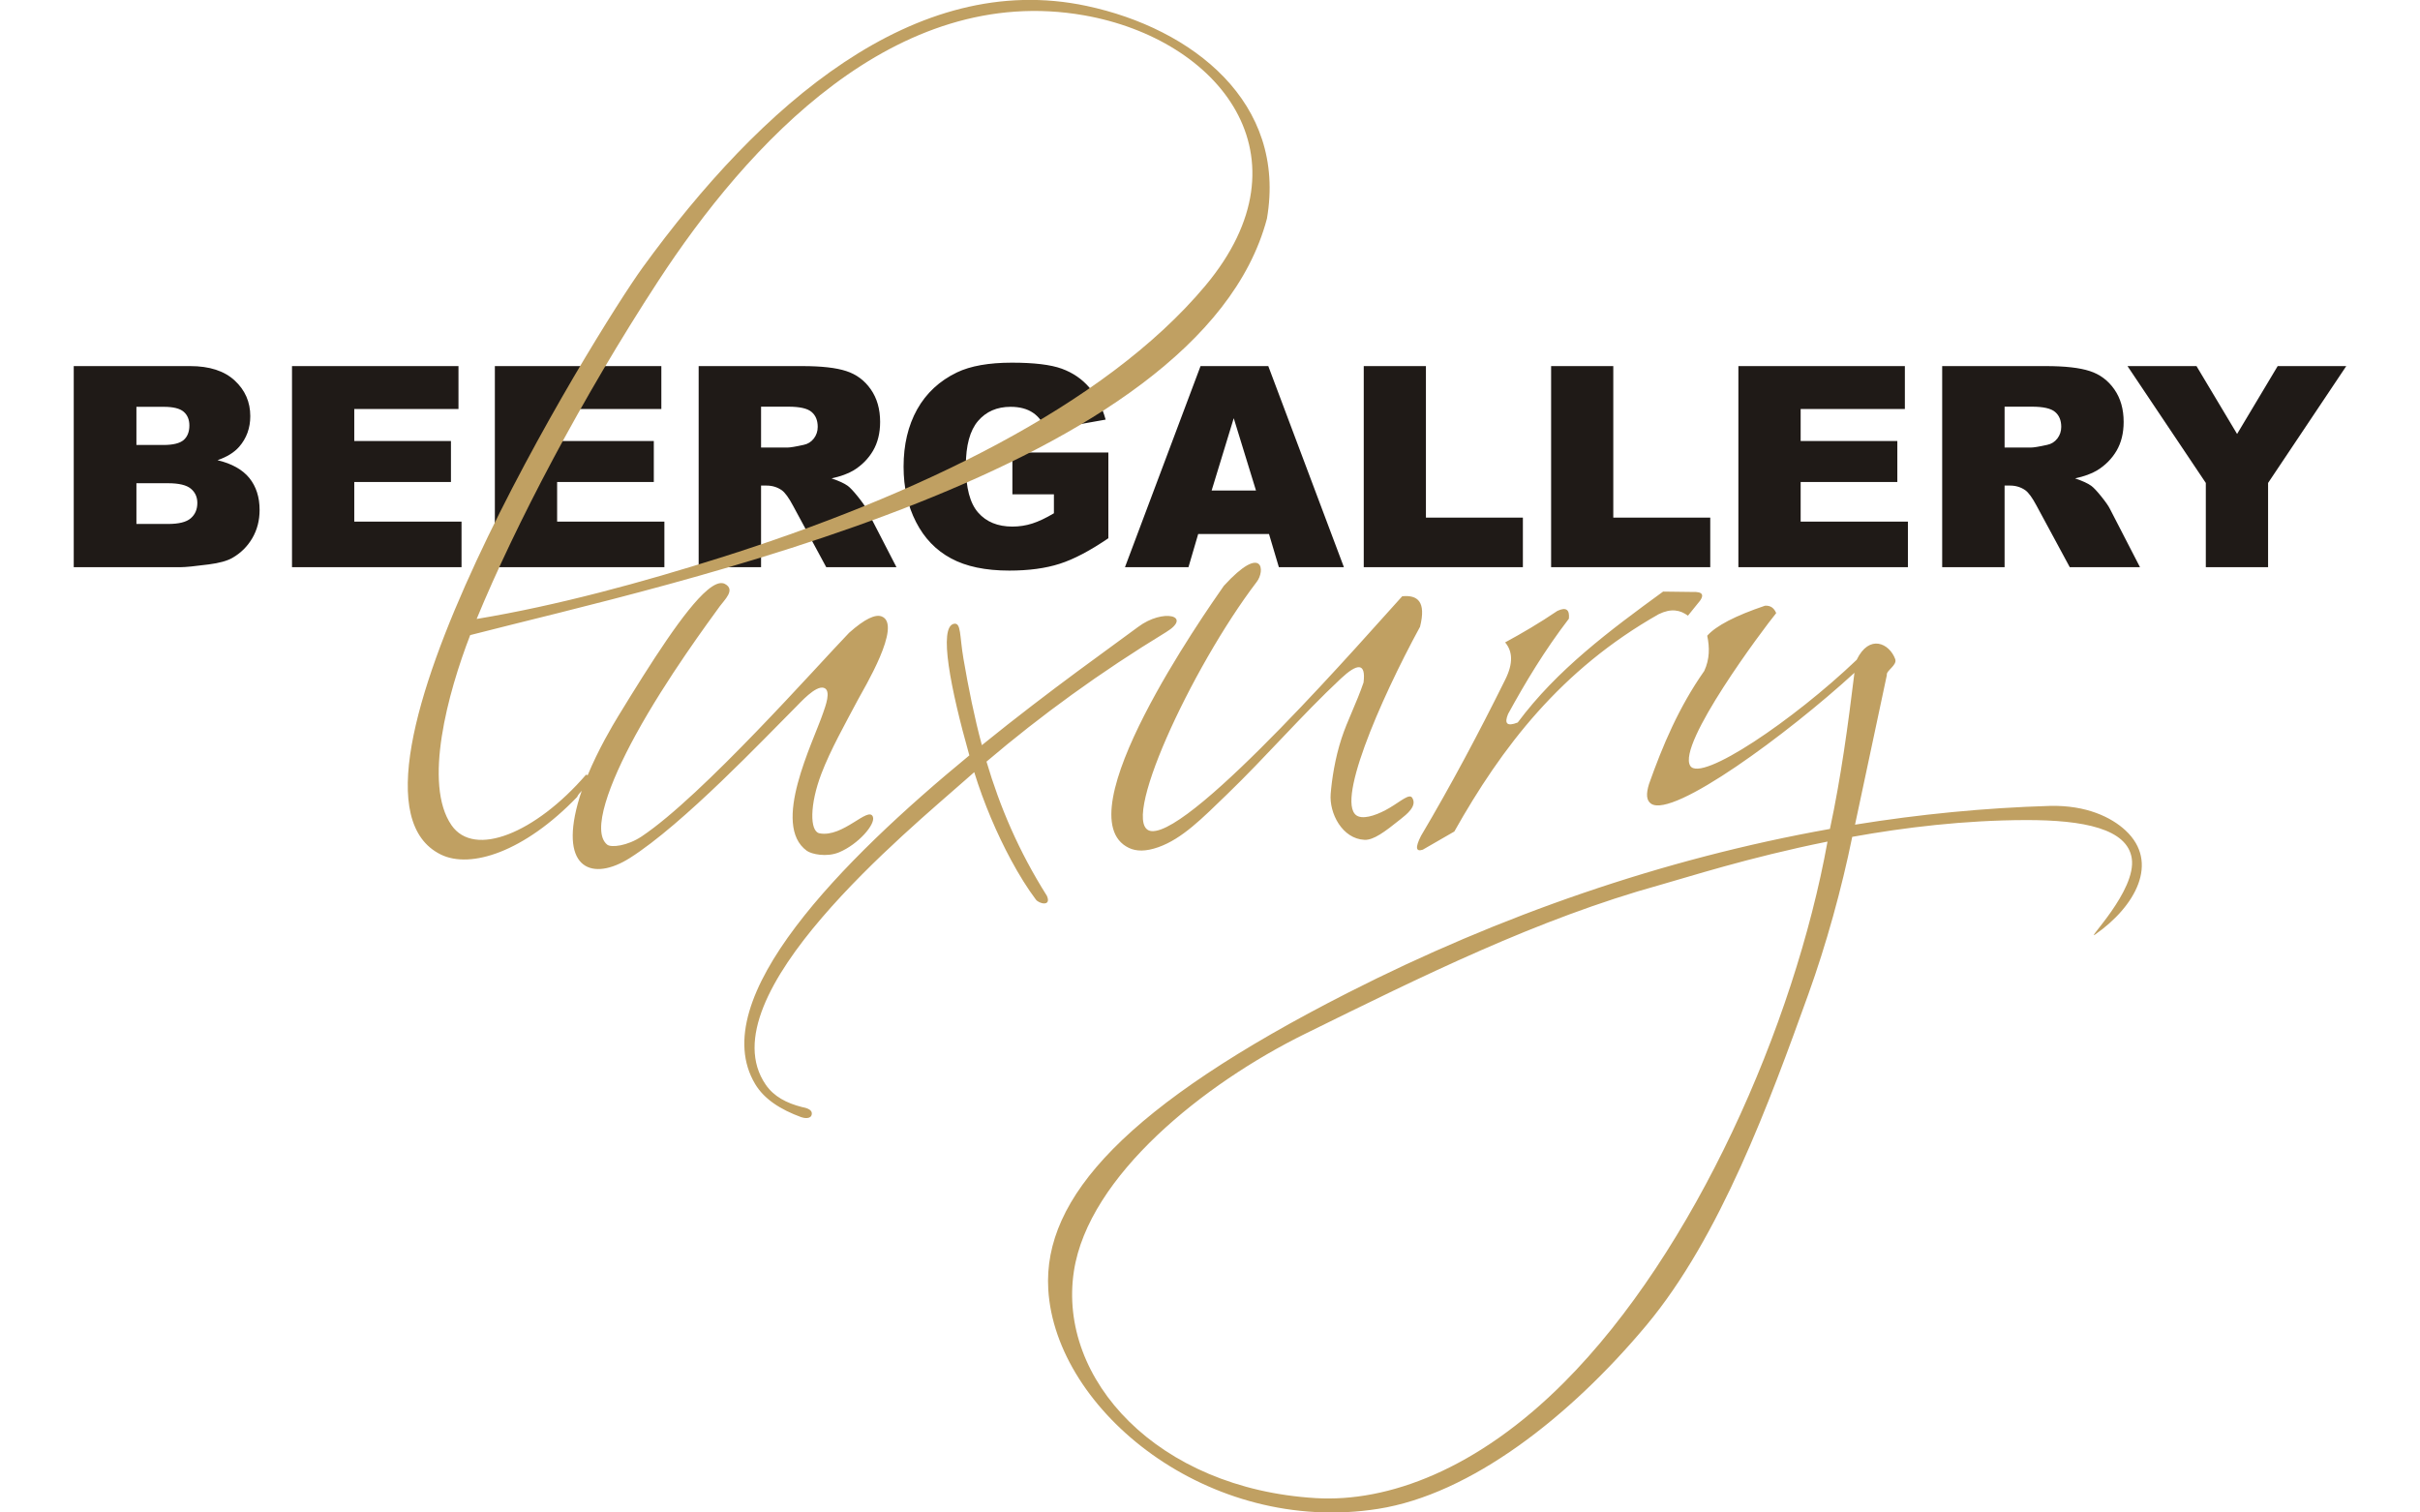
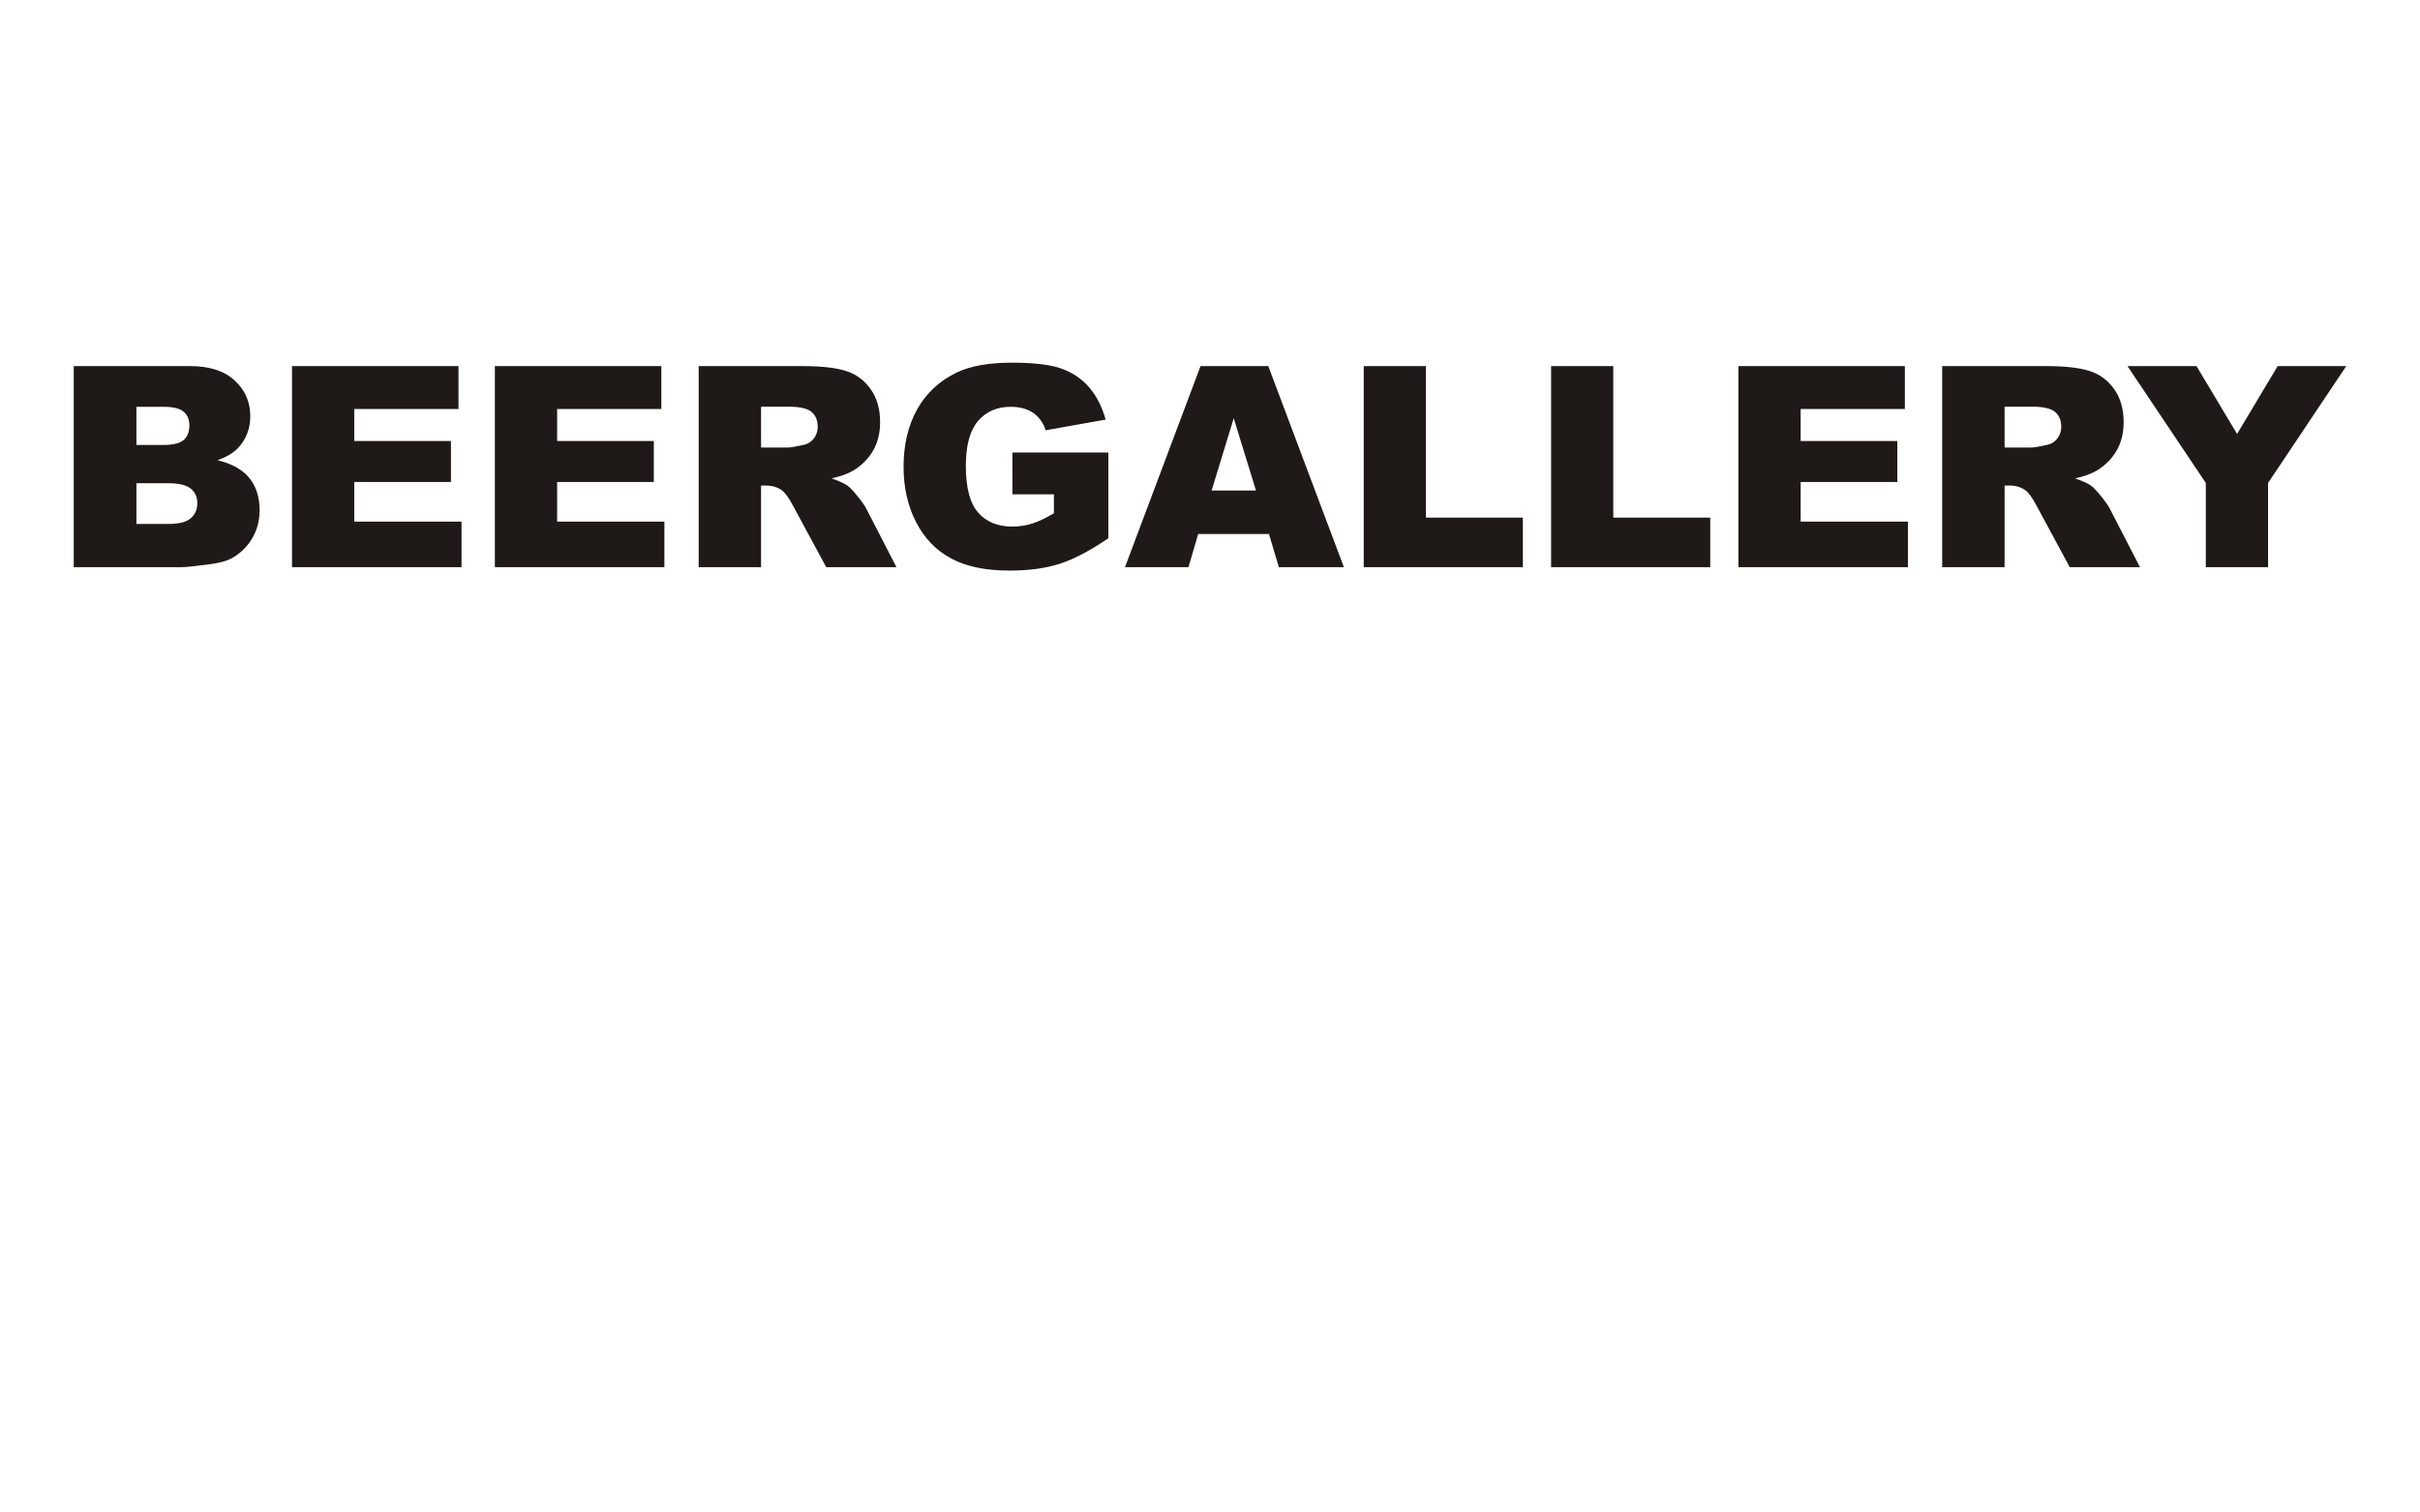
<svg xmlns="http://www.w3.org/2000/svg" xml:space="preserve" width="2400px" height="1500px" shape-rendering="geometricPrecision" text-rendering="geometricPrecision" image-rendering="optimizeQuality" fill-rule="evenodd" clip-rule="evenodd" viewBox="0 0 2400 1597.34">
  <g id="Layer_x0020_1">
    <g id="_83962096">
-       <path id="_83507896" fill="#1F1A17" fill-rule="nonzero" d="M0 386.627l122.867 0c20.471,0 36.193,5.093 47.12,15.229 10.976,10.135 16.465,22.694 16.465,37.627 0,12.558 -3.906,23.336 -11.718,32.335 -5.242,5.983 -12.856,10.729 -22.892,14.19 15.228,3.659 26.452,9.989 33.671,18.888 7.169,8.95 10.778,20.173 10.778,33.671 0,11.027 -2.57,20.915 -7.663,29.716 -5.142,8.801 -12.114,15.724 -21.014,20.866 -5.488,3.164 -13.794,5.489 -24.919,6.922 -14.784,1.93 -24.574,2.918 -29.419,2.918l-113.275 0 0 -212.362zm66.205 83.312l28.529 0c10.235,0 17.354,-1.78 21.409,-5.29 4.006,-3.56 5.983,-8.653 5.983,-15.278 0,-6.181 -1.978,-11.026 -5.983,-14.488 -4.055,-3.51 -11.026,-5.24 -20.964,-5.24l-28.974 0 0 40.296zm0 83.412l33.474 0c11.322,0 19.282,-1.978 23.881,-5.982 4.648,-4.006 6.971,-9.395 6.971,-16.169 0,-6.28 -2.274,-11.322 -6.872,-15.13 -4.598,-3.808 -12.608,-5.735 -24.128,-5.735l-33.325 0 0 43.015zm164.302 -166.724l175.822 0 0 45.341 -110.062 0 0 33.769 102.101 0 0 43.313 -102.101 0 0 41.83 113.275 0 0 48.109 -179.035 0 0 -212.362zm214.24 0l175.822 0 0 45.341 -110.062 0 0 33.769 102.102 0 0 43.313 -102.102 0 0 41.83 113.276 0 0 48.109 -179.036 0 0 -212.362zm215.228 212.362l0 -212.362 109.37 0c20.272,0 35.797,1.732 46.476,5.242 10.73,3.461 19.382,9.888 25.958,19.332 6.576,9.395 9.84,20.866 9.84,34.363 0,11.818 -2.522,21.954 -7.516,30.508 -5.044,8.554 -11.965,15.475 -20.717,20.815 -5.638,3.362 -13.301,6.181 -23.041,8.356 7.812,2.621 13.498,5.242 17.107,7.862 2.374,1.73 5.885,5.438 10.482,11.124 4.598,5.736 7.664,10.087 9.197,13.202l31.742 61.558 -74.165 0 -35.056 -64.92c-4.45,-8.357 -8.406,-13.844 -11.916,-16.366 -4.697,-3.264 -10.086,-4.895 -16.069,-4.895l-5.785 0 0 86.18 -65.909 0zm65.909 -126.329l27.689 0c2.966,0 8.752,-0.94 17.354,-2.868 4.351,-0.89 7.912,-3.115 10.68,-6.676 2.719,-3.559 4.104,-7.663 4.104,-12.311 0,-6.874 -2.176,-12.114 -6.527,-15.773 -4.351,-3.708 -12.509,-5.538 -24.474,-5.538l-28.826 0 0 43.165zm265.415 49.393l0 -44.153 101.359 0 0 90.532c-19.382,13.201 -36.539,22.249 -51.47,26.996 -14.933,4.796 -32.634,7.169 -53.104,7.169 -25.216,0 -45.736,-4.301 -61.607,-12.905 -15.92,-8.554 -28.232,-21.359 -36.934,-38.368 -8.752,-17.009 -13.152,-36.49 -13.152,-58.493 0,-23.189 4.795,-43.362 14.338,-60.518 9.593,-17.107 23.585,-30.112 42.028,-39.012 14.388,-6.872 33.77,-10.284 58.097,-10.284 23.436,0 40.988,2.126 52.657,6.379 11.62,4.252 21.26,10.828 28.974,19.777 7.664,8.899 13.448,20.222 17.305,33.967l-63.288 11.274c-2.621,-8.01 -7.07,-14.141 -13.3,-18.394 -6.181,-4.252 -14.142,-6.378 -23.783,-6.378 -14.388,0 -25.859,4.993 -34.412,14.982 -8.554,10.037 -12.856,25.808 -12.856,47.466 0,22.991 4.35,39.406 13.003,49.246 8.603,9.839 20.668,14.783 36.144,14.783 7.318,0 14.339,-1.087 20.964,-3.214 6.674,-2.125 14.339,-5.735 22.892,-10.828l0 -20.026 -43.856 0zm271.001 41.88l-74.759 0 -10.284 35.056 -67.046 0 79.802 -212.362 71.545 0 79.852 212.362 -68.677 0 -10.433 -35.056zm-13.746 -45.934l-23.485 -76.342 -23.338 76.342 46.823 0zm113.82 -131.372l65.662 0 0 160.05 102.397 0 0 52.312 -168.059 0 0 -212.362zm197.874 0l65.662 0 0 160.05 102.397 0 0 52.312 -168.059 0 0 -212.362zm197.776 0l175.822 0 0 45.341 -110.062 0 0 33.769 102.101 0 0 43.313 -102.101 0 0 41.83 113.275 0 0 48.109 -179.035 0 0 -212.362zm215.228 212.362l0 -212.362 109.369 0c20.272,0 35.797,1.732 46.477,5.242 10.729,3.461 19.382,9.888 25.957,19.332 6.577,9.395 9.84,20.866 9.84,34.363 0,11.818 -2.521,21.954 -7.516,30.508 -5.042,8.554 -11.965,15.475 -20.717,20.815 -5.636,3.362 -13.3,6.181 -23.041,8.356 7.813,2.621 13.499,5.242 17.108,7.862 2.372,1.73 5.884,5.438 10.482,11.124 4.598,5.736 7.663,10.087 9.196,13.202l31.744 61.558 -74.166 0 -35.056 -64.92c-4.45,-8.357 -8.405,-13.844 -11.916,-16.366 -4.697,-3.264 -10.086,-4.895 -16.069,-4.895l-5.784 0 0 86.18 -65.909 0zm65.909 -126.329l27.688 0c2.968,0 8.752,-0.94 17.354,-2.868 4.352,-0.89 7.912,-3.115 10.68,-6.676 2.72,-3.559 4.105,-7.663 4.105,-12.311 0,-6.874 -2.177,-12.114 -6.527,-15.773 -4.351,-3.708 -12.51,-5.538 -24.475,-5.538l-28.825 0 0 43.165zm129.79 -86.033l72.88 0 42.868 71.694 42.868 -71.694 72.436 0 -82.571 123.412 0 88.95 -65.761 0 0 -88.95 -82.718 -123.412z" />
-       <path id="_83507824" fill="#C0A062" d="M541.048 818.14c-53.38,61.756 -118.012,88.183 -142.085,53.38 -30.112,-43.534 -3.78,-139.944 19.712,-200.758l0.42 -0.127c208.234,-53.711 769.984,-171.248 841.021,-439.682 21.209,-122.665 -78.469,-200.845 -190.406,-224.69 -181.734,-38.717 -344.692,105.191 -468.832,276.193 -48.547,66.874 -349.05,553.598 -213.102,620.072 31.38,15.343 87.964,-2.782 143.851,-60.838 0.793,-1.984 2.692,-4.219 4.855,-6.515 -1.577,4.573 -3.008,9.157 -4.242,13.7 -18.875,69.558 16.085,81.872 54.91,57.364 56.466,-35.647 143.168,-127.366 174.466,-158.575 6,-5.983 21.748,-23.762 30.443,-21.26 8.514,2.45 1.505,20.141 -0.538,26.2 -10.691,31.716 -55.222,118.571 -17.28,145.95 4.937,3.562 20.975,7.039 34.079,1.561 20.443,-8.544 38.802,-29.904 35.63,-37.618 -4.703,-11.437 -31.663,22.45 -56.396,17.549 -10.426,-2.066 -10.355,-30.558 2.092,-63.084 9.595,-25.07 24.811,-52.076 38.53,-77.966 5.936,-11.202 47.369,-79.414 25.102,-87.968 -6.649,-2.554 -17.744,2.414 -34.388,17.224 -33.584,34.768 -154.964,172.277 -219.091,215.093 -15.16,10.122 -32.264,12.026 -36.41,8.689 -17.064,-13.727 2.381,-65.417 30.066,-115.964 33.074,-60.385 78.082,-120.83 88.91,-135.877 4.679,-6.5 16.846,-17.314 5.5,-23.42 -0.548,-0.294 -1.072,-0.512 -1.516,-0.647 -4.498,-1.364 -10.38,1.333 -17.305,7.174 -23.638,19.936 -59.42,76.456 -93.767,132.629 -6.445,10.542 -21.115,35.333 -32.521,62.792 -0.503,-0.208 -1.067,-0.401 -1.706,-0.578zm1184.07 -146.756c2.622,12.4 2.628,24.8 -3.133,37.205 -27.016,38.533 -43.912,78.806 -58.354,119.447 -3.221,10.445 -2.861,17.4 2.282,20.814 23.204,15.409 144.311,-73.822 214.681,-138.304 -6.73,55.034 -14.234,110.65 -25.877,164.886 -176.814,31.507 -348.822,91.524 -508.583,172.781 -234.469,119.256 -322.594,216.769 -316.938,313.477 7.492,128.1 169.499,260.041 348.464,231.802 97.685,-15.414 202.17,-96.875 283.249,-193.908 78.101,-93.464 130.226,-236.41 170.926,-349.366 18.898,-52.447 35.335,-111.8 46.418,-166.42 55.826,-10.045 118.436,-17.525 182.86,-17.72 62.076,-0.188 107.636,9.336 112.356,40.471 5.16,34.048 -49.358,87.833 -38.719,80.418 42.584,-29.677 68.285,-76.327 32.131,-109.943 -15.036,-13.98 -41.398,-26.78 -79.752,-25.914 -69.013,2.063 -137.796,8.809 -205.922,19.818 -0.116,0.019 28.892,-135.101 33.602,-157.979 -1.055,-4.646 11.224,-10.378 8.832,-16.891 -6.112,-16.642 -27.356,-26.819 -40.698,0.781 -66.601,63.623 -164.442,129.863 -175.745,111.982 -14.258,-22.555 76.973,-144.487 90.761,-161.327 -2.087,-4.894 -5.482,-8.156 -11.748,-7.832 -31.331,10.574 -51.696,21.148 -61.094,31.722zm127.027 217.414c-83.773,16.819 -149.122,38.078 -176.578,45.697 -129.994,36.071 -251.348,96.414 -375.005,157.252 -106.799,52.543 -228.874,150.04 -244.298,250.736 -17.483,114.125 88.168,229.699 255.376,239.68 76.502,4.565 170.85,-30.402 262.488,-122.356 137.572,-138.041 242.998,-377.086 278.017,-571.009zm-340.466 -210.365c17.951,-9.726 36.222,-20.424 55.22,-33.288 9.592,-4.471 12.986,-0.882 12.14,8.224 -25.699,33.547 -45.851,67.097 -64.228,100.649 -4.194,10.085 -1.291,13.542 10.182,9.008 41.48,-55.778 97.266,-97.238 153.52,-138.246 10.312,0.131 20.626,0.262 30.938,0.391 10.842,-0.463 14.087,2.95 5.092,12.924 -3.264,4.048 -6.528,8.095 -9.791,12.142 -8.03,-6.005 -17.692,-8.094 -30.938,-1.567 -103.394,58.607 -165.716,140.566 -215.789,229.495 -11.095,6.396 -22.192,12.793 -33.288,19.189 -7.44,2.48 -8.09,-2.352 -1.958,-14.489 31.888,-53.836 61.195,-108.958 88.9,-164.878 8.876,-17.627 7.832,-30.288 0,-39.554zm-297.096 -59.684c-20.113,28.849 -170.335,243.139 -100.284,276.704 7.946,3.808 18.018,3.899 31.104,-0.722 25.315,-8.94 46.211,-30.37 72.373,-55.598 41.134,-39.666 78.605,-83.318 120.252,-122.333 17.556,-16.456 26.76,-17.286 24.136,4 -7.538,22.052 -17.072,40.112 -23.233,58.986 -6.985,21.389 -10.205,43.05 -11.477,58.498 -1.703,20.687 12.328,47.692 35.792,48.671 9.396,0.392 21.025,-8.156 38.062,-21.865 6.095,-4.902 17.861,-13.744 12.252,-22.541 -3.012,-4.722 -11.674,3.379 -23.929,10.644 -10.813,6.41 -24.953,12.084 -33.072,8.954 -25.712,-9.914 22.241,-121.248 65.266,-200.222 6.646,-26.596 -2.507,-33.799 -18.84,-32.185 -34.112,37.312 -220.343,251.528 -264.618,247.993 -36.552,-2.918 41.76,-172.24 110.756,-262.908 9.68,-12.036 6.803,-41.344 -34.54,3.925zm-90.42 43.289c-24.954,18.733 -91.967,65.681 -165.095,124.931 -7.916,-29.515 -14.03,-59.741 -19.446,-91.31 -4.184,-24.398 -2.315,-38.346 -10.01,-36.876 -16.513,3.154 -3.701,68.219 16.242,138.978 -133.573,109.909 -280.163,257.101 -226.165,347.172 9.446,15.76 26.539,26.846 48.64,34.916 2.388,0.869 10.35,2.564 11.119,-3.15 0.792,-5.879 -8.18,-6.98 -10.759,-7.646 -15.604,-4.036 -29.068,-10.739 -37.852,-23.473 -64.35,-93.282 152.606,-270.25 210.916,-321.948 3.07,-2.723 6.158,-5.436 9.262,-8.14 10.052,32.662 24.044,65.243 38.756,92.54 8.749,16.234 17.756,30.601 26.333,42.008 3.437,4.559 16.681,7.589 11.647,-3.943 -29.951,-47.509 -49.584,-93.841 -63.784,-141.752 57.385,-48.799 120.341,-94.512 189.584,-136.709 28.57,-17.411 -3.142,-25.3 -29.388,-5.598zm-698.641 -8.35c40.966,-99.438 110.989,-233.171 191.638,-356.712 93.673,-143.488 250.18,-316.027 450.058,-280.753 142.524,25.152 242.087,149.014 127.87,285.518 -106.769,127.603 -308.138,222.781 -511.847,287.112 -82.358,26.009 -172.45,50.698 -257.718,64.835z" />
+       <path id="_83507896" fill="#1F1A17" fill-rule="nonzero" d="M0 386.627l122.867 0c20.471,0 36.193,5.093 47.12,15.229 10.976,10.135 16.465,22.694 16.465,37.627 0,12.558 -3.906,23.336 -11.718,32.335 -5.242,5.983 -12.856,10.729 -22.892,14.19 15.228,3.659 26.452,9.989 33.671,18.888 7.169,8.95 10.778,20.173 10.778,33.671 0,11.027 -2.57,20.915 -7.663,29.716 -5.142,8.801 -12.114,15.724 -21.014,20.866 -5.488,3.164 -13.794,5.489 -24.919,6.922 -14.784,1.93 -24.574,2.918 -29.419,2.918l-113.275 0 0 -212.362zm66.205 83.312l28.529 0c10.235,0 17.354,-1.78 21.409,-5.29 4.006,-3.56 5.983,-8.653 5.983,-15.278 0,-6.181 -1.978,-11.026 -5.983,-14.488 -4.055,-3.51 -11.026,-5.24 -20.964,-5.24l-28.974 0 0 40.296zm0 83.412l33.474 0c11.322,0 19.282,-1.978 23.881,-5.982 4.648,-4.006 6.971,-9.395 6.971,-16.169 0,-6.28 -2.274,-11.322 -6.872,-15.13 -4.598,-3.808 -12.608,-5.735 -24.128,-5.735l-33.325 0 0 43.015zm164.302 -166.724l175.822 0 0 45.341 -110.062 0 0 33.769 102.101 0 0 43.313 -102.101 0 0 41.83 113.275 0 0 48.109 -179.035 0 0 -212.362zm214.24 0l175.822 0 0 45.341 -110.062 0 0 33.769 102.102 0 0 43.313 -102.102 0 0 41.83 113.276 0 0 48.109 -179.036 0 0 -212.362zm215.228 212.362l0 -212.362 109.37 0c20.272,0 35.797,1.732 46.476,5.242 10.73,3.461 19.382,9.888 25.958,19.332 6.576,9.395 9.84,20.866 9.84,34.363 0,11.818 -2.522,21.954 -7.516,30.508 -5.044,8.554 -11.965,15.475 -20.717,20.815 -5.638,3.362 -13.301,6.181 -23.041,8.356 7.812,2.621 13.498,5.242 17.107,7.862 2.374,1.73 5.885,5.438 10.482,11.124 4.598,5.736 7.664,10.087 9.197,13.202l31.742 61.558 -74.165 0 -35.056 -64.92c-4.45,-8.357 -8.406,-13.844 -11.916,-16.366 -4.697,-3.264 -10.086,-4.895 -16.069,-4.895l-5.785 0 0 86.18 -65.909 0m65.909 -126.329l27.689 0c2.966,0 8.752,-0.94 17.354,-2.868 4.351,-0.89 7.912,-3.115 10.68,-6.676 2.719,-3.559 4.104,-7.663 4.104,-12.311 0,-6.874 -2.176,-12.114 -6.527,-15.773 -4.351,-3.708 -12.509,-5.538 -24.474,-5.538l-28.826 0 0 43.165zm265.415 49.393l0 -44.153 101.359 0 0 90.532c-19.382,13.201 -36.539,22.249 -51.47,26.996 -14.933,4.796 -32.634,7.169 -53.104,7.169 -25.216,0 -45.736,-4.301 -61.607,-12.905 -15.92,-8.554 -28.232,-21.359 -36.934,-38.368 -8.752,-17.009 -13.152,-36.49 -13.152,-58.493 0,-23.189 4.795,-43.362 14.338,-60.518 9.593,-17.107 23.585,-30.112 42.028,-39.012 14.388,-6.872 33.77,-10.284 58.097,-10.284 23.436,0 40.988,2.126 52.657,6.379 11.62,4.252 21.26,10.828 28.974,19.777 7.664,8.899 13.448,20.222 17.305,33.967l-63.288 11.274c-2.621,-8.01 -7.07,-14.141 -13.3,-18.394 -6.181,-4.252 -14.142,-6.378 -23.783,-6.378 -14.388,0 -25.859,4.993 -34.412,14.982 -8.554,10.037 -12.856,25.808 -12.856,47.466 0,22.991 4.35,39.406 13.003,49.246 8.603,9.839 20.668,14.783 36.144,14.783 7.318,0 14.339,-1.087 20.964,-3.214 6.674,-2.125 14.339,-5.735 22.892,-10.828l0 -20.026 -43.856 0zm271.001 41.88l-74.759 0 -10.284 35.056 -67.046 0 79.802 -212.362 71.545 0 79.852 212.362 -68.677 0 -10.433 -35.056zm-13.746 -45.934l-23.485 -76.342 -23.338 76.342 46.823 0zm113.82 -131.372l65.662 0 0 160.05 102.397 0 0 52.312 -168.059 0 0 -212.362zm197.874 0l65.662 0 0 160.05 102.397 0 0 52.312 -168.059 0 0 -212.362zm197.776 0l175.822 0 0 45.341 -110.062 0 0 33.769 102.101 0 0 43.313 -102.101 0 0 41.83 113.275 0 0 48.109 -179.035 0 0 -212.362zm215.228 212.362l0 -212.362 109.369 0c20.272,0 35.797,1.732 46.477,5.242 10.729,3.461 19.382,9.888 25.957,19.332 6.577,9.395 9.84,20.866 9.84,34.363 0,11.818 -2.521,21.954 -7.516,30.508 -5.042,8.554 -11.965,15.475 -20.717,20.815 -5.636,3.362 -13.3,6.181 -23.041,8.356 7.813,2.621 13.499,5.242 17.108,7.862 2.372,1.73 5.884,5.438 10.482,11.124 4.598,5.736 7.663,10.087 9.196,13.202l31.744 61.558 -74.166 0 -35.056 -64.92c-4.45,-8.357 -8.405,-13.844 -11.916,-16.366 -4.697,-3.264 -10.086,-4.895 -16.069,-4.895l-5.784 0 0 86.18 -65.909 0zm65.909 -126.329l27.688 0c2.968,0 8.752,-0.94 17.354,-2.868 4.352,-0.89 7.912,-3.115 10.68,-6.676 2.72,-3.559 4.105,-7.663 4.105,-12.311 0,-6.874 -2.177,-12.114 -6.527,-15.773 -4.351,-3.708 -12.51,-5.538 -24.475,-5.538l-28.825 0 0 43.165zm129.79 -86.033l72.88 0 42.868 71.694 42.868 -71.694 72.436 0 -82.571 123.412 0 88.95 -65.761 0 0 -88.95 -82.718 -123.412z" />
    </g>
  </g>
</svg>